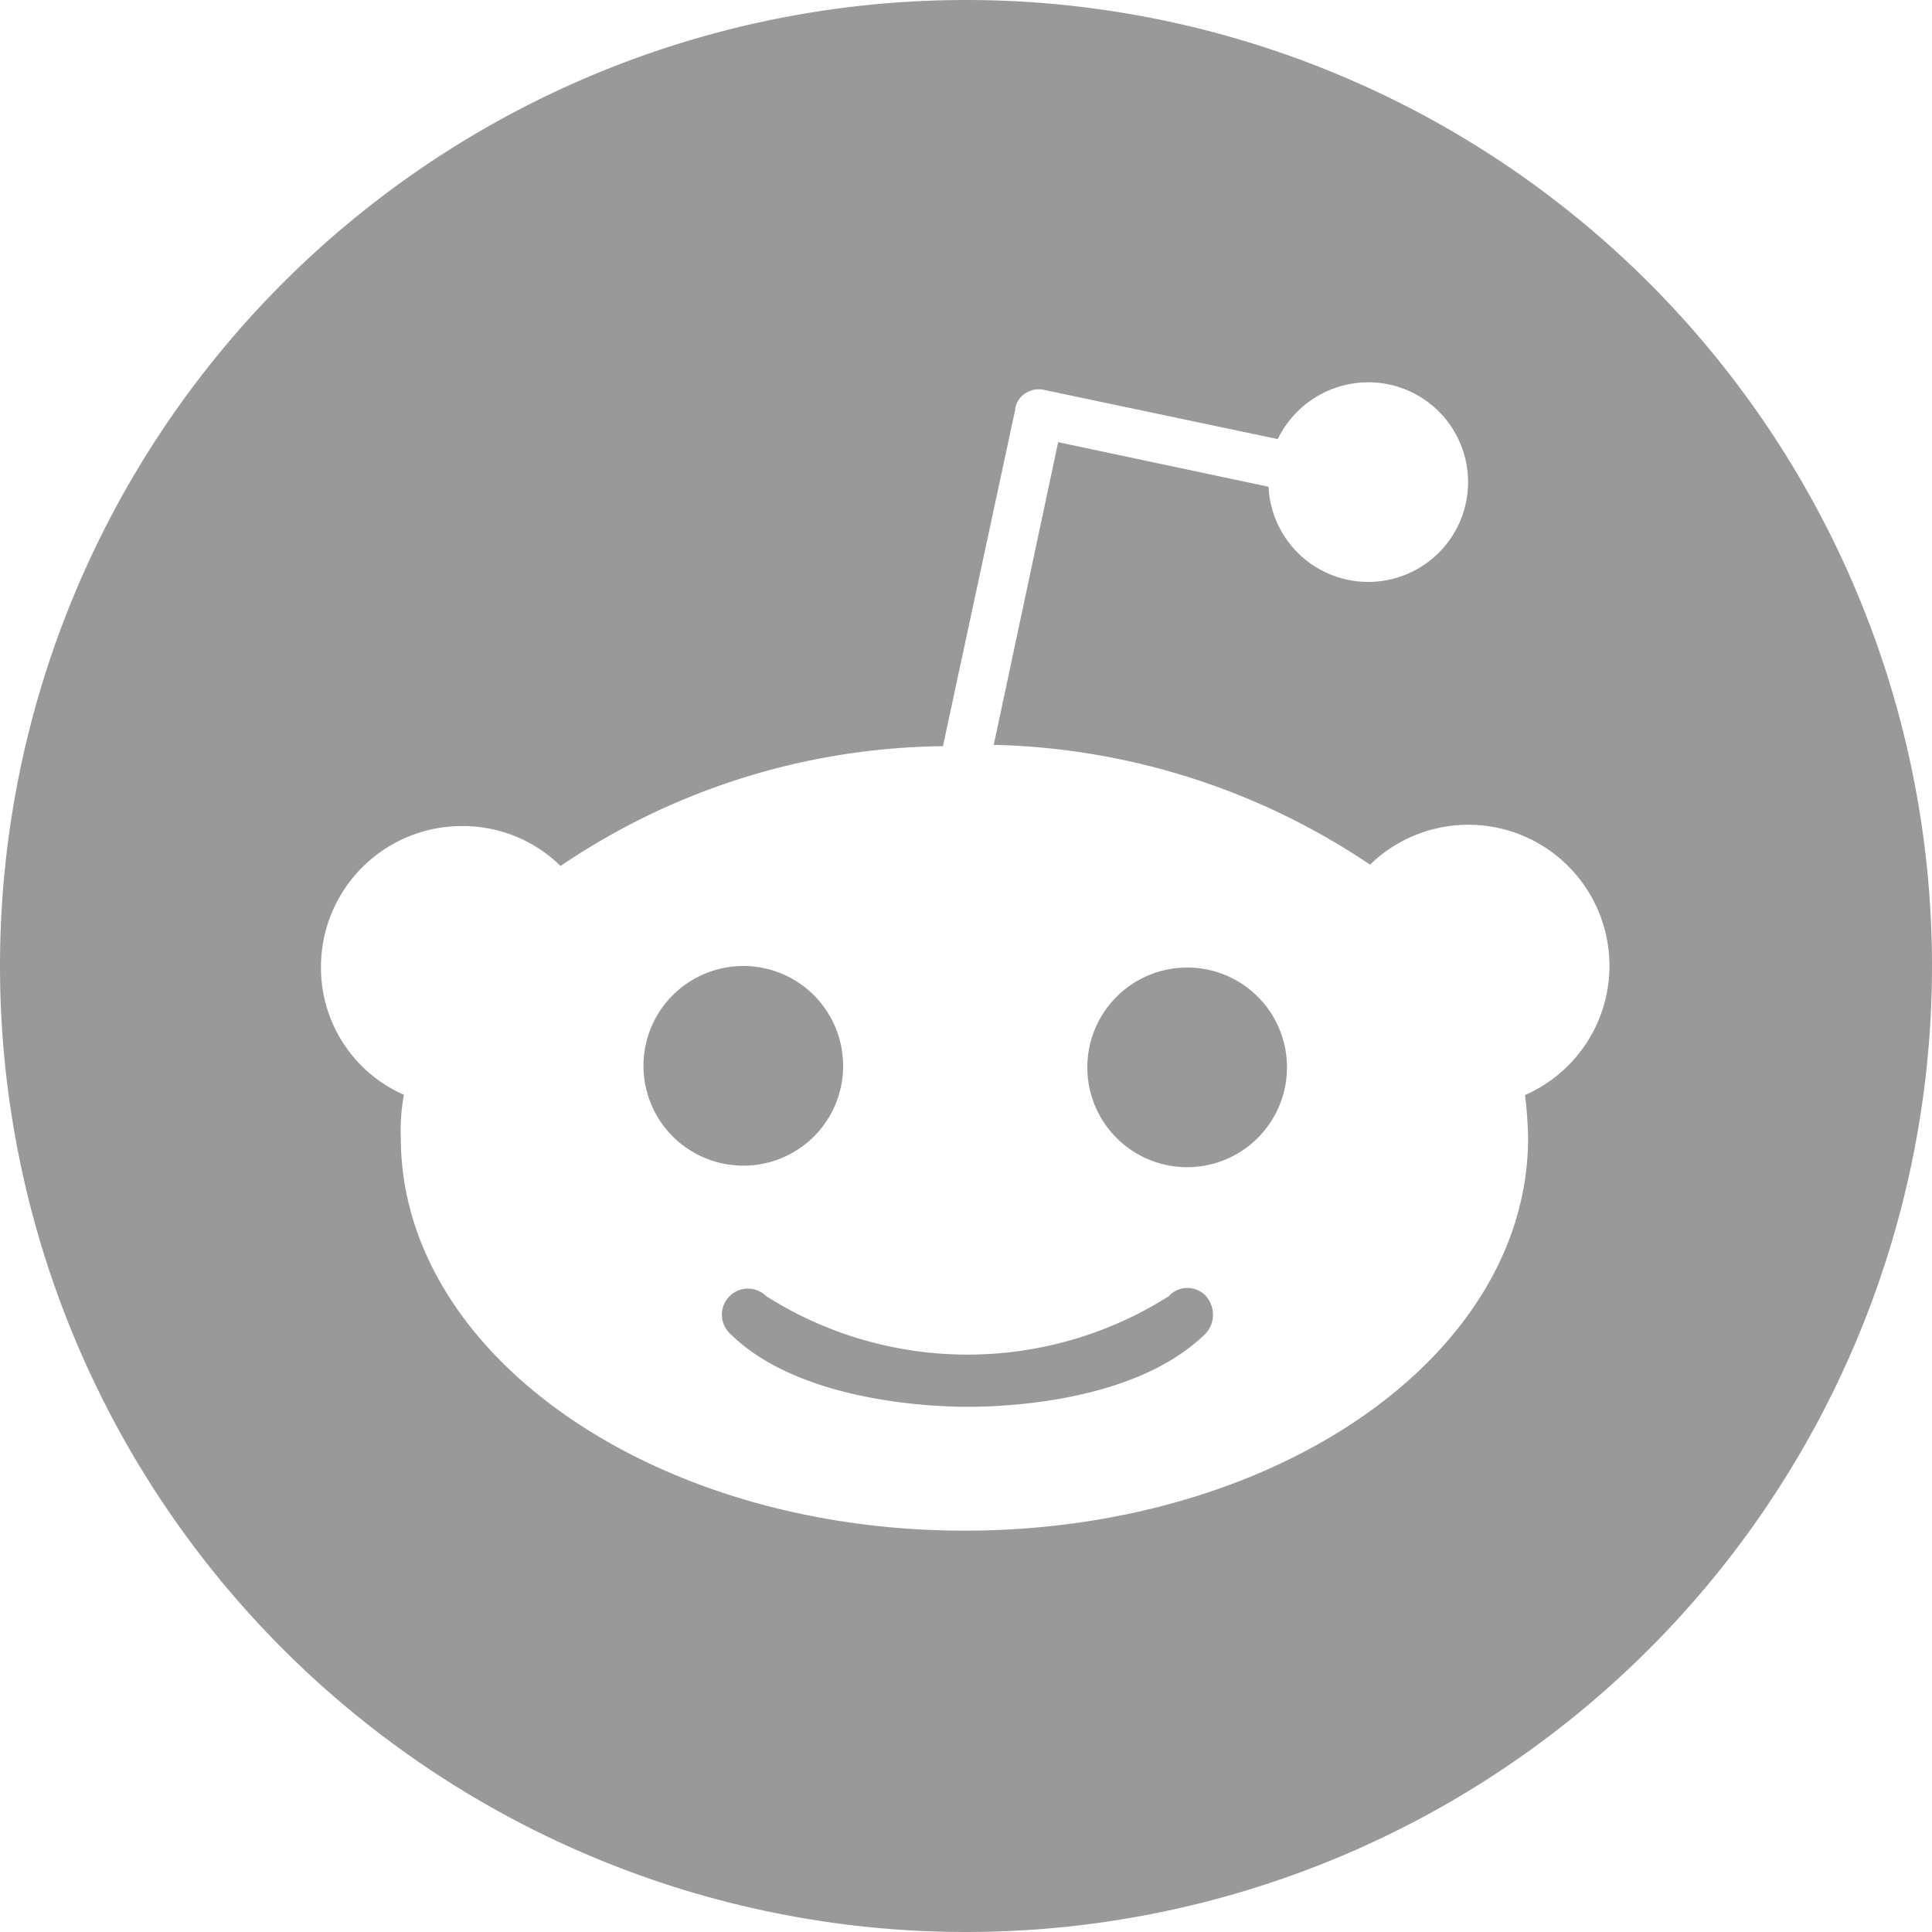
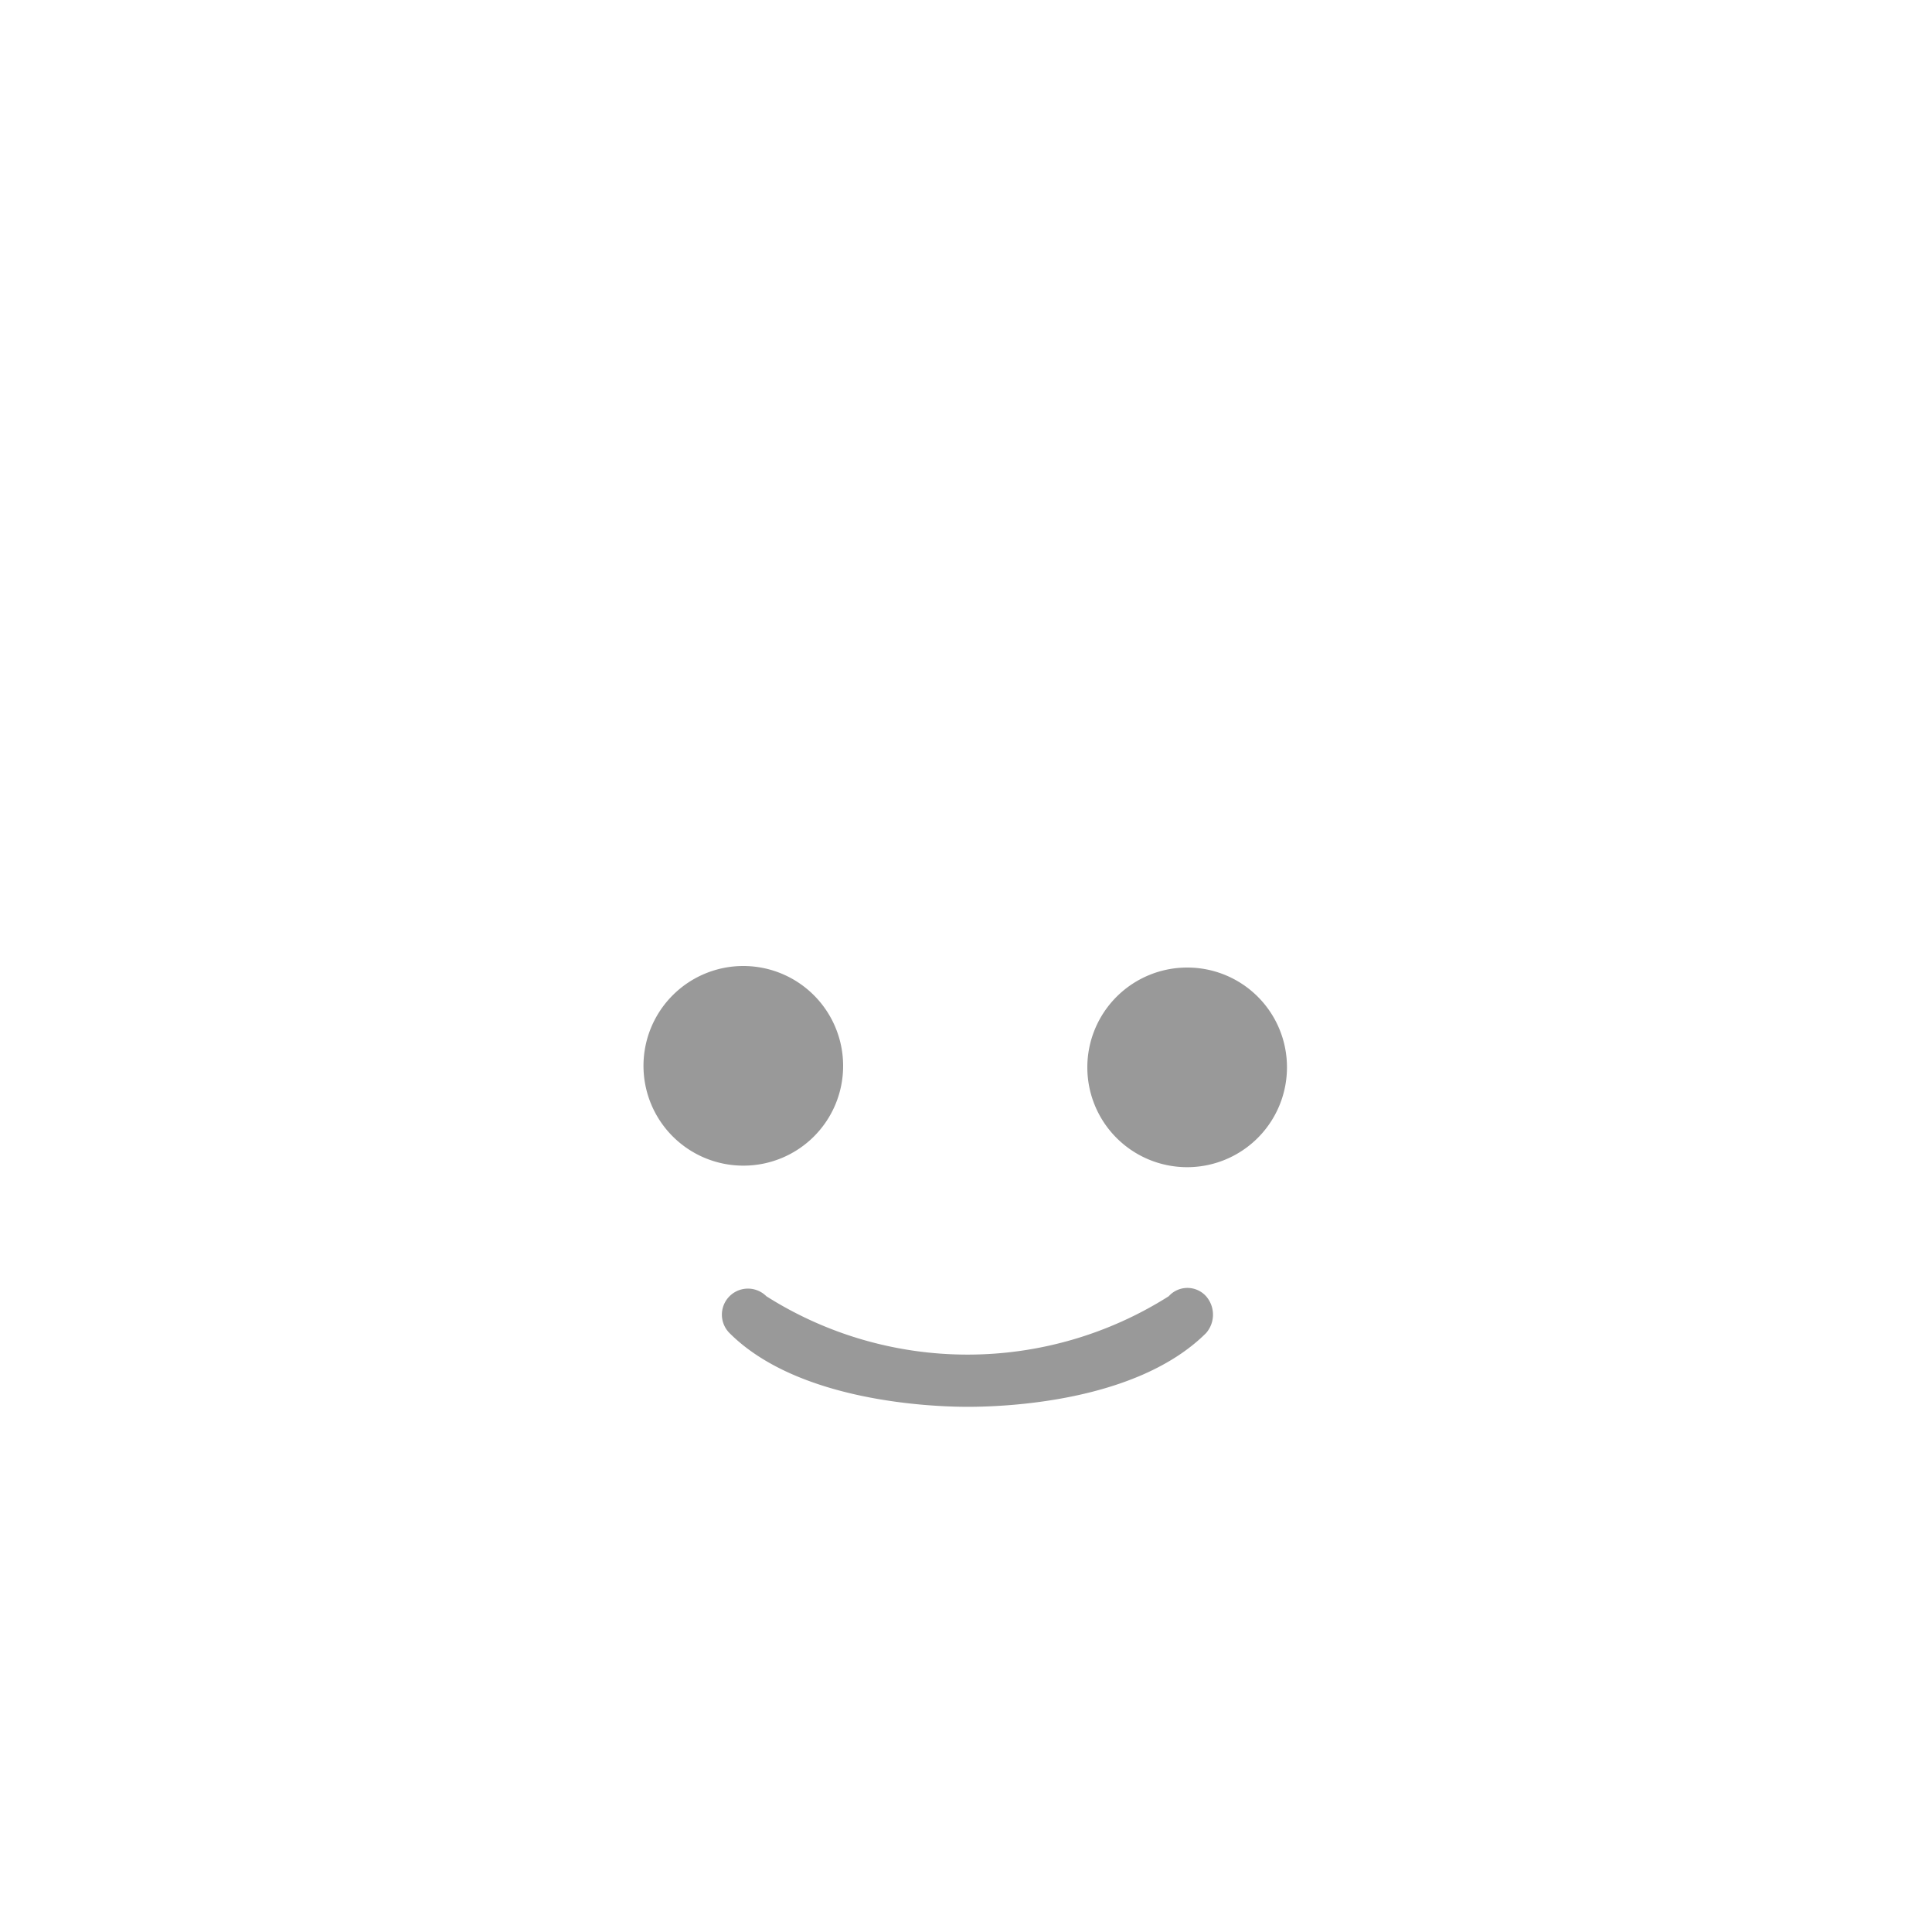
<svg xmlns="http://www.w3.org/2000/svg" width="30" height="30" viewBox="0 0 30 30">
  <g data-name="그룹 514">
    <path data-name="패스 1214" d="M714.844 246.833a5.838 5.838 0 0 1-6.248 0 .4.4 0 1 0-.572.572c1.049 1.049 3.076 1.145 3.7 1.145.572 0 2.623-.072 3.7-1.145a.435.435 0 0 0 0-.572.39.39 0 0 0-.58 0z" transform="translate(-696.696 -226.705)" style="fill:#999" />
    <path data-name="패스 1215" d="M703.88 218.836a1.55 1.55 0 1 0-1.55 1.55 1.547 1.547 0 0 0 1.55-1.55z" transform="translate(-690.788 -202.286)" style="fill:#999" />
    <path data-name="패스 1216" d="M742.867 217.426a1.55 1.55 0 1 0 1.55 1.55 1.547 1.547 0 0 0-1.55-1.55z" transform="translate(-724.433 -202.402)" style="fill:#999" />
-     <path data-name="패스 1217" d="M657.007 129.057a15 15 0 1 0 15 15 15 15 0 0 0-15-15zm8.68 17a6.3 6.3 0 0 1 .048.668c0 3.386-3.911 6.1-8.752 6.1s-8.752-2.742-8.752-6.1a3.034 3.034 0 0 1 .048-.668 2.155 2.155 0 0 1-1.288-1.979 2.188 2.188 0 0 1 2.194-2.194 2.163 2.163 0 0 1 1.526.62 10.767 10.767 0 0 1 5.938-1.86l1.121-5.222a.344.344 0 0 1 .167-.262.369.369 0 0 1 .286-.048l3.625.763a1.567 1.567 0 0 1 1.407-.882 1.55 1.55 0 1 1-1.55 1.622l-3.267-.692-1 4.7a10.9 10.9 0 0 1 5.843 1.86 2.191 2.191 0 1 1 2.409 3.577z" style="fill:#999" transform="translate(-642.007 -129.057)" />
  </g>
</svg>